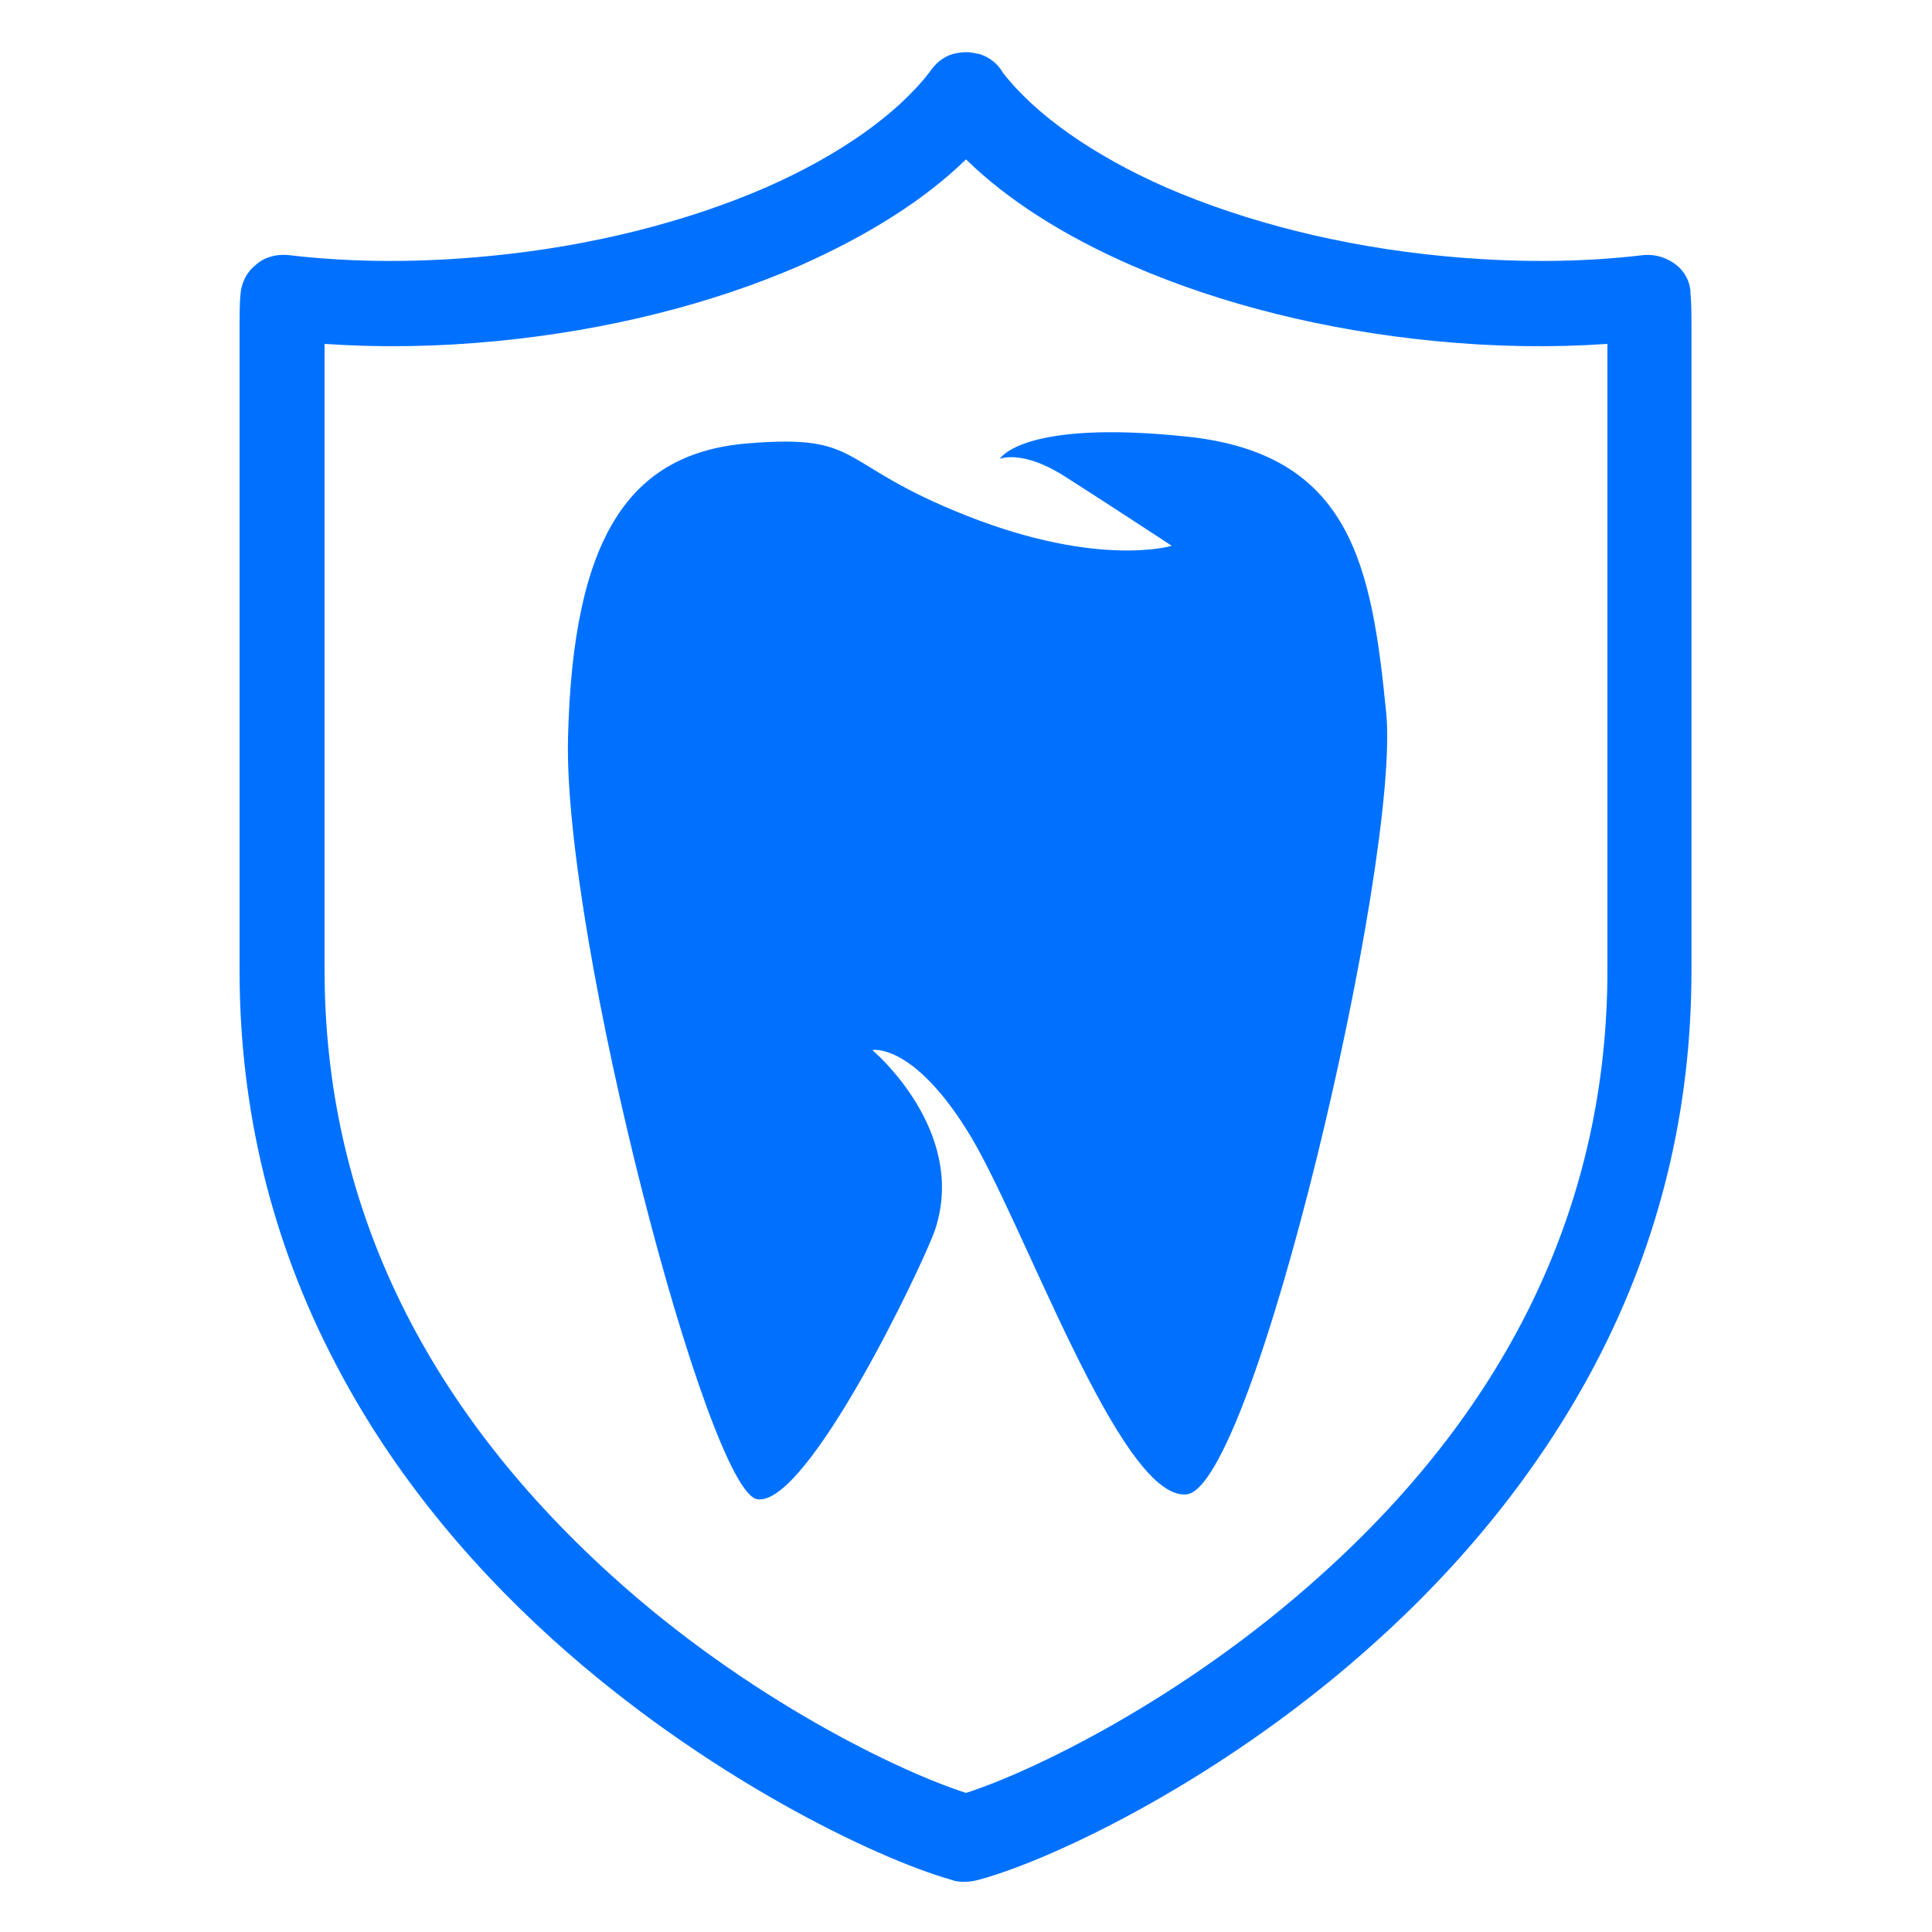
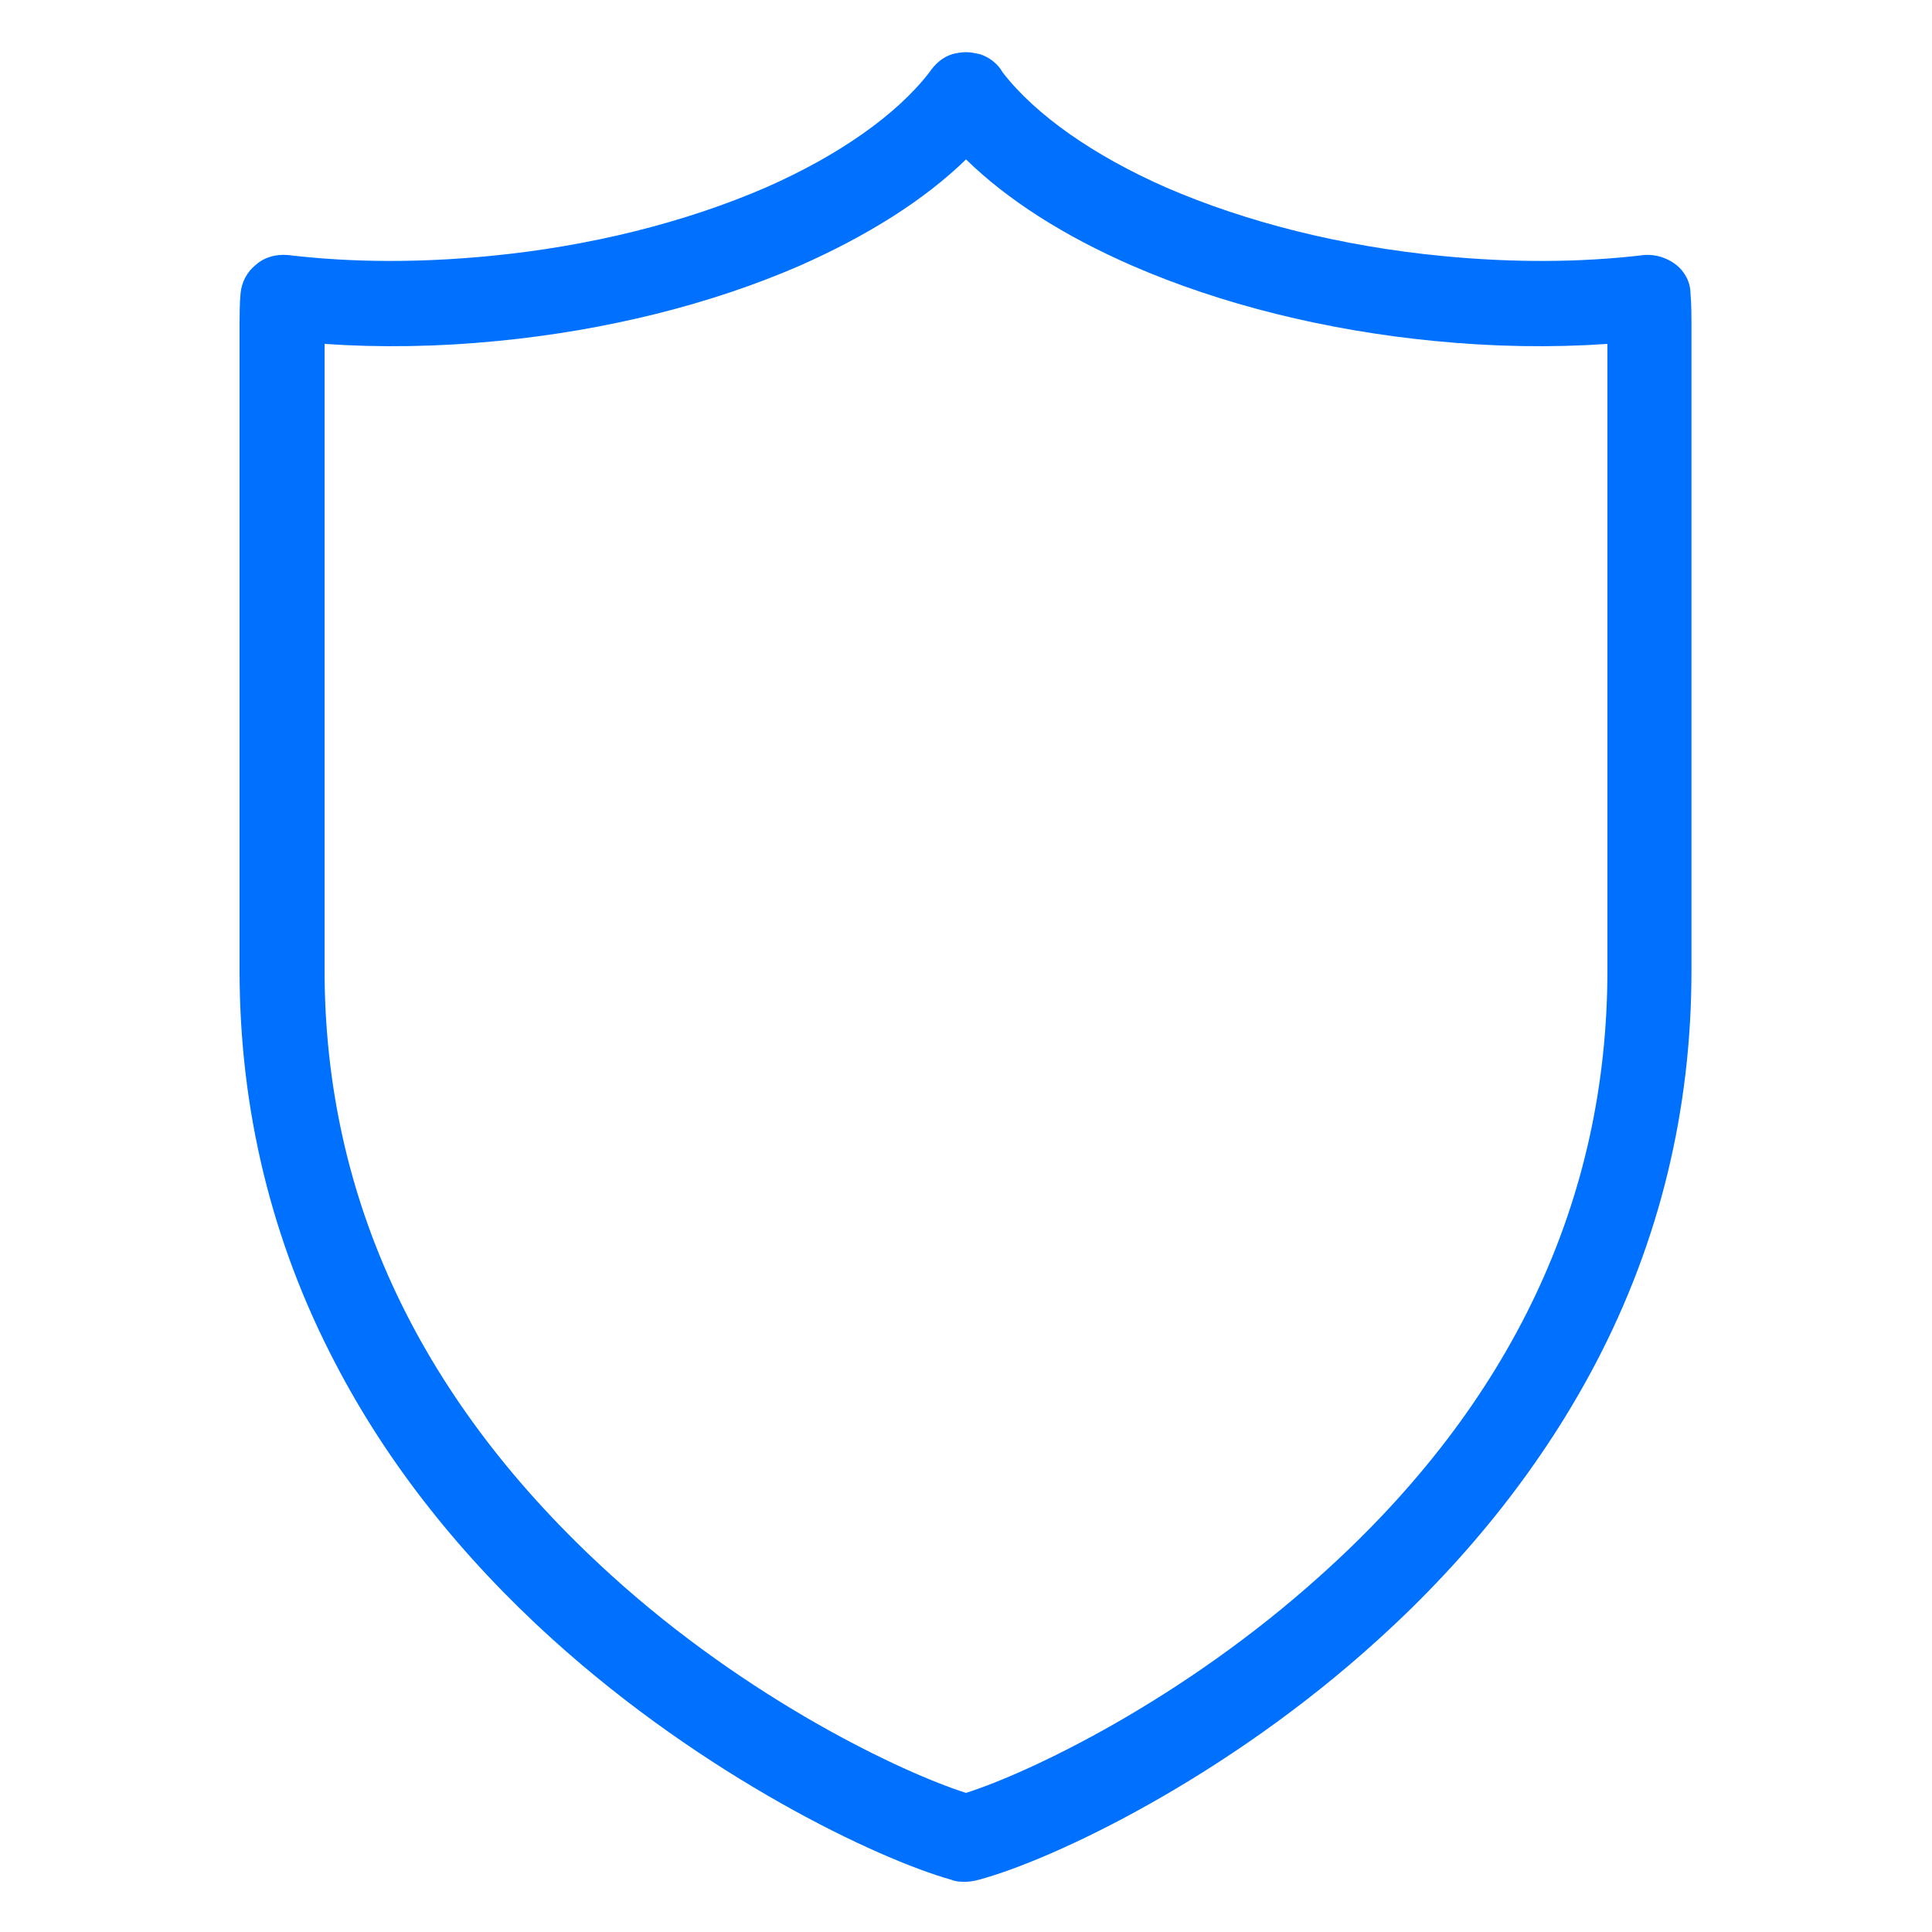
<svg xmlns="http://www.w3.org/2000/svg" version="1.1" width="200" height="200">
  <svg version="1.1" id="SvgjsSvg1019" x="0px" y="0px" viewBox="0 0 200 200" style="enable-background:new 0 0 200 200;" xml:space="preserve">
    <style type="text/css">
	.st0{fill:#0071FF;}
</style>
    <g>
      <g>
-         <path id="SvgjsPath1018" class="st0" d="M122.9,45.2c-17.1-1.8-19.4,2.3-19.4,2.3s2.3-1,6.7,1.8c4.4,2.8,11.1,7.2,11.1,7.2    s-7.5,2.3-21.2-3.1s-10.6-8.5-22.7-7.5c-12.2,1-18.1,9.6-18.6,30.5s14.5,78.1,19.6,78.8c5.2,0.8,17.2-24.4,18.4-27.9    c3.4-10.3-6.5-18.6-6.5-18.6s4.1-0.8,9.8,8.3c5.7,9,15.8,38.3,22.7,37.7c7-0.5,22.2-65.7,20.7-80.9S139.9,47,122.9,45.2" />
-       </g>
+         </g>
      <path id="SvgjsPath1017" class="st0" d="M166.4,100.4c0,23.8-9.9,44.9-29.6,62.6c-14.4,13-30.2,20.5-36.8,22.6   c-6.6-2.1-22.5-9.6-36.8-22.6c-19.6-17.8-29.6-38.8-29.6-62.6V35.6c5.8,0.4,11.8,0.3,17.9-0.3c11.3-1.1,22.1-3.8,31.3-7.8   c7-3.1,12.9-6.8,17.2-11c4.3,4.2,10.1,7.9,17.2,11c9.2,4,20,6.7,31.3,7.8c6.1,0.6,12.1,0.7,17.9,0.3L166.4,100.4L166.4,100.4z    M173.5,27.4c-0.9-0.7-2.1-1.1-3.3-1c-6.7,0.8-13.7,0.8-20.9,0.1c-10.4-1-20.3-3.5-28.6-7.1c-7.5-3.3-13.5-7.5-16.9-11.9   c-0.5-0.9-1.4-1.6-2.4-1.9c-0.5-0.1-0.9-0.2-1.4-0.2l0,0c-0.5,0-1,0.1-1.4,0.2c-1,0.3-1.8,1-2.4,1.9c-3.4,4.4-9.4,8.6-16.9,11.9   C71,23,61.1,25.5,50.7,26.5c-7.2,0.7-14.2,0.7-20.9-0.1c-1.2-0.1-2.4,0.2-3.3,1c-0.9,0.7-1.5,1.8-1.6,3c-0.1,1-0.1,2.2-0.1,4.1v66   c0,14.3,3.3,28,9.9,40.6c5.4,10.4,13,20,22.5,28.6c15.7,14.2,33.5,22.7,41.3,24.9c0.5,0.2,0.9,0.2,1.4,0.2h0.1   c0.4,0,0.9-0.1,1.3-0.2c7.8-2.1,25.7-10.6,41.4-24.9c9.5-8.6,17.1-18.3,22.5-28.6c6.6-12.6,9.9-26.2,9.9-40.6v-66   c0-1.8,0-3.1-0.1-4.1C175,29.2,174.4,28.1,173.5,27.4" />
    </g>
  </svg>
  <style>@media (prefers-color-scheme: light) { :root { filter: none; } }
@media (prefers-color-scheme: dark) { :root { filter: none; } }
</style>
</svg>